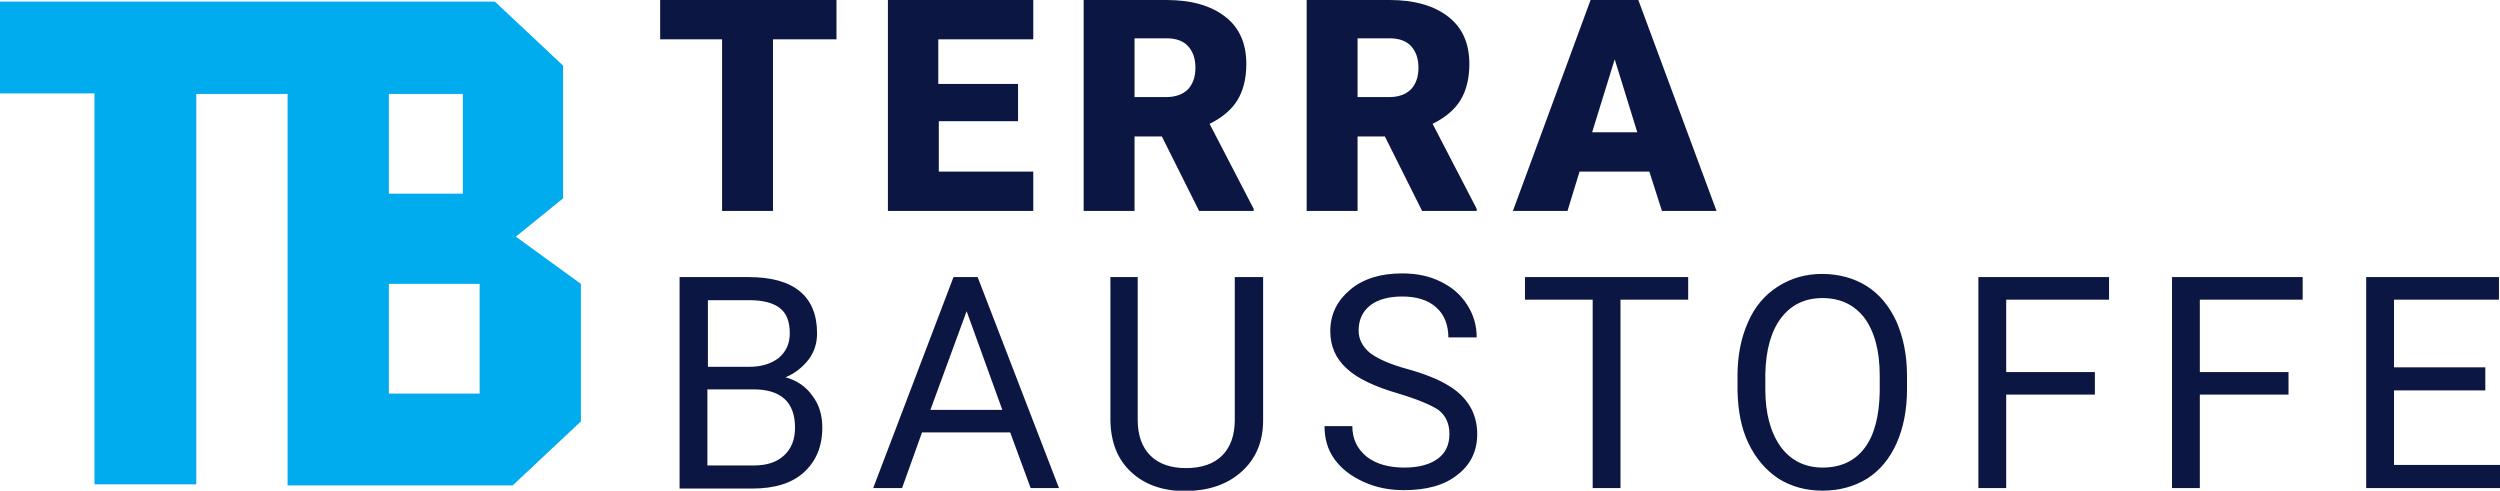
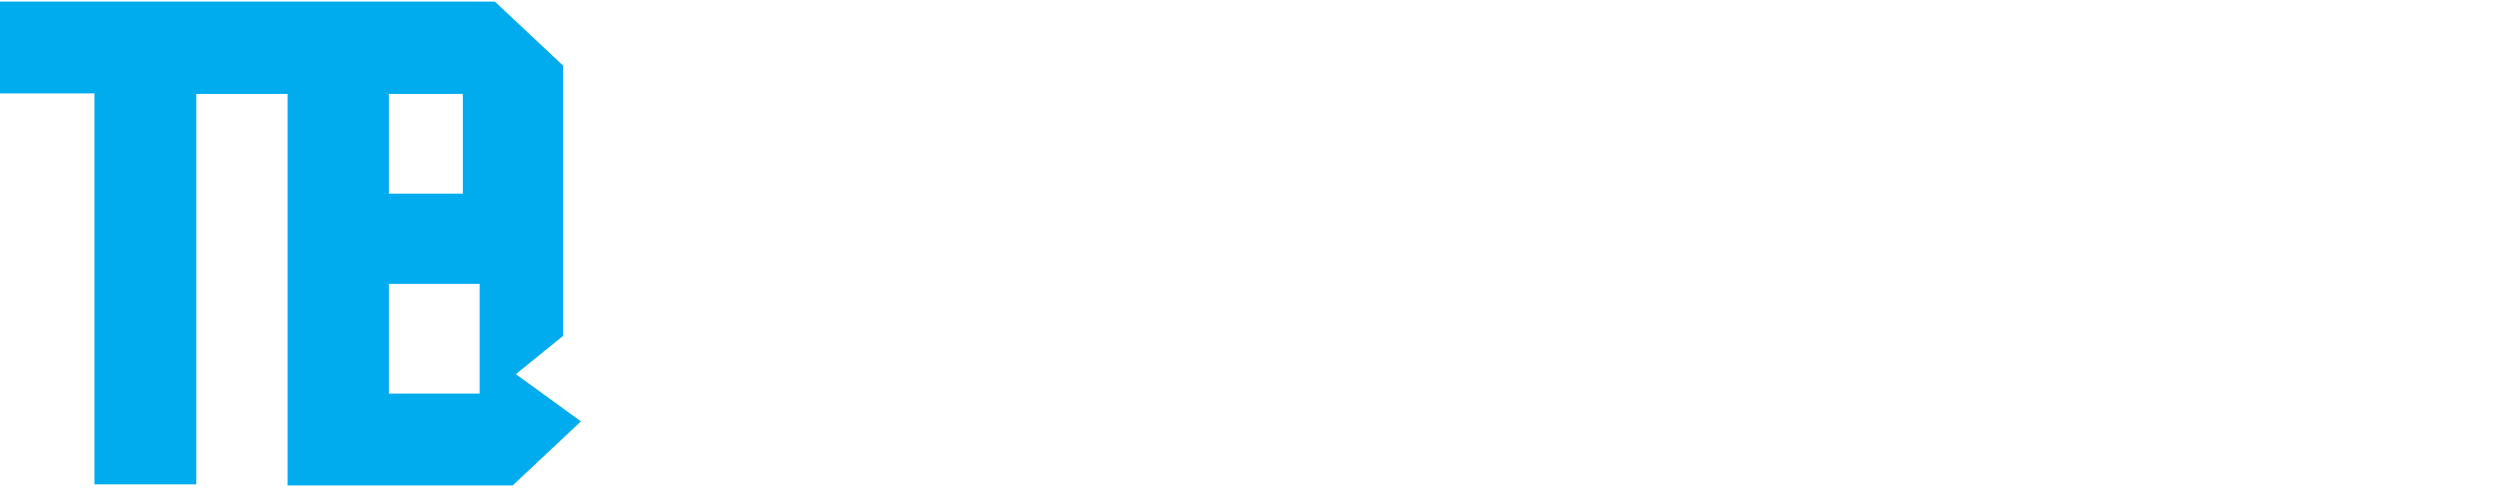
<svg xmlns="http://www.w3.org/2000/svg" xml:space="preserve" x="0" y="0" version="1.1" viewBox="0 0 476.4 93.5">
-   <path fill="#0b1742" d="M159.4 7.5h-12.1v32.7h-9.7V7.5h-11.8V0h33.6v7.5zM194.1 23.1h-15.2v9.6h18v7.5h-27.7V0h27.7v7.5h-18.1V16H194v7.1zM221.4 26h-5.2v14.2h-9.7V0h15.8c4.8 0 8.5 1.1 11.2 3.2 2.7 2.1 4 5.1 4 9 0 2.8-.6 5.1-1.7 6.9-1.1 1.8-2.9 3.3-5.3 4.5l8.4 16.2v.4h-10.4L221.4 26zm-5.3-7.5h6.1c1.8 0 3.2-.5 4.2-1.5.9-1 1.4-2.3 1.4-4.1s-.5-3.1-1.4-4.1c-.9-1-2.3-1.5-4.1-1.5h-6.1v11.2zM263.9 26h-5.2v14.2H249V0h15.8c4.8 0 8.5 1.1 11.2 3.2 2.7 2.1 4 5.1 4 9 0 2.8-.6 5.1-1.7 6.9-1.1 1.8-2.9 3.3-5.3 4.5l8.4 16.2v.4H271L263.9 26zm-5.3-7.5h6.1c1.8 0 3.2-.5 4.2-1.5.9-1 1.4-2.3 1.4-4.1s-.5-3.1-1.4-4.1c-.9-1-2.3-1.5-4.1-1.5h-6.1v11.2zM314.3 32.7H301l-2.3 7.5h-10.4L303.1 0h9.1l14.9 40.2h-10.4l-2.4-7.5zm-10.9-7.5h8.6l-4.3-13.9-4.3 13.9zM129.5 93V52.8h13.1c4.4 0 7.6.9 9.8 2.7 2.2 1.8 3.3 4.5 3.3 8 0 1.9-.5 3.5-1.6 5-1.1 1.4-2.5 2.6-4.4 3.4 2.2.6 3.9 1.8 5.1 3.5 1.3 1.7 1.9 3.7 1.9 6.1 0 3.6-1.2 6.4-3.5 8.5-2.3 2.1-5.6 3.1-9.9 3.1h-13.8zm5.3-23.1h8c2.3 0 4.2-.6 5.6-1.7 1.4-1.2 2.1-2.7 2.1-4.7 0-2.2-.6-3.8-1.9-4.8-1.3-1-3.2-1.5-5.9-1.5h-7.8v12.7zm0 4.3v14.5h8.8c2.5 0 4.4-.6 5.8-1.9 1.4-1.3 2.1-3 2.1-5.3 0-4.8-2.6-7.3-7.9-7.3h-8.8zM192.5 82.4h-16.8L171.9 93h-5.5l15.3-40.2h4.6L201.8 93h-5.4l-3.9-10.6zm-15.2-4.3H191l-6.8-18.8-6.9 18.8zM240.7 52.8v27.3c0 3.8-1.2 6.9-3.6 9.3-2.4 2.4-5.6 3.8-9.6 4.1l-1.4.1c-4.4 0-7.9-1.2-10.5-3.6-2.6-2.4-3.9-5.6-4-9.8V52.8h5.2V80c0 2.9.8 5.2 2.4 6.8s3.9 2.4 6.8 2.4c3 0 5.3-.8 6.9-2.4 1.6-1.6 2.4-3.9 2.4-6.8V52.8h5.4zM266.5 75c-4.5-1.3-7.9-2.9-9.9-4.8-2.1-1.9-3.1-4.3-3.1-7.1 0-3.2 1.3-5.8 3.8-7.9 2.5-2.1 5.8-3.1 9.9-3.1 2.8 0 5.2.5 7.4 1.6s3.8 2.5 5 4.4c1.2 1.9 1.8 3.9 1.8 6.2H276c0-2.4-.8-4.4-2.3-5.7-1.5-1.4-3.7-2.1-6.5-2.1-2.6 0-4.7.6-6.1 1.7-1.5 1.2-2.2 2.8-2.2 4.8 0 1.6.7 3 2.1 4.2 1.4 1.1 3.8 2.2 7.1 3.1 3.3.9 6 2 7.8 3.1 1.9 1.1 3.3 2.5 4.2 4 .9 1.5 1.4 3.3 1.4 5.3 0 3.3-1.3 5.9-3.8 7.8-2.5 2-5.9 2.9-10.2 2.9-2.8 0-5.3-.5-7.7-1.6-2.4-1.1-4.2-2.5-5.5-4.3-1.3-1.8-1.9-3.9-1.9-6.3h5.3c0 2.4.9 4.3 2.7 5.8 1.8 1.4 4.2 2.1 7.2 2.1 2.8 0 4.9-.6 6.4-1.7s2.2-2.7 2.2-4.7-.7-3.5-2.1-4.6c-1.4-.9-3.9-2-7.6-3.1zM321.7 57.1h-12.9V93h-5.3V57.1h-12.9v-4.3h31.1v4.3zM363.4 74.2c0 3.9-.7 7.4-2 10.3-1.3 2.9-3.2 5.2-5.6 6.7s-5.3 2.3-8.5 2.3-6-.8-8.4-2.3c-2.4-1.6-4.3-3.8-5.7-6.7-1.4-2.9-2-6.2-2.1-10v-2.9c0-3.9.7-7.3 2-10.2 1.3-3 3.2-5.2 5.7-6.8 2.5-1.6 5.3-2.4 8.4-2.4 3.2 0 6.1.8 8.5 2.3 2.5 1.6 4.3 3.8 5.7 6.8 1.3 3 2 6.4 2 10.3v2.6zm-5.2-2.6c0-4.8-1-8.4-2.9-11-1.9-2.5-4.6-3.8-8-3.8-3.4 0-6 1.3-7.9 3.8-1.9 2.5-2.9 6.1-3 10.6v3c0 4.6 1 8.2 2.9 10.9 1.9 2.6 4.6 4 8 4 3.4 0 6.1-1.2 8-3.7 1.9-2.5 2.8-6.1 2.9-10.7v-3.1zM399.2 75.2h-16.9V93H377V52.8h24.9v4.3h-19.6v13.8h16.9v4.3zM436.1 75.2h-16.9V93h-5.3V52.8h24.9v4.3h-19.6v13.8h16.9v4.3zM473.6 74.4h-17.4v14.2h20.2V93h-25.5V52.8h25.3v4.3h-20V70h17.4v4.4z" />
-   <path fill="#00acee" d="M110.7 80.3V54.1l-12.4-9 9-7.3V12.5L94.3.3H0v17.5h18v74.5h19.4V17.9h17.4v74.6h42.9l13-12.2zM74.1 17.9h14.1v19H74.1v-19zM91.3 75H74.1V54.1h17.3V75z" />
+   <path fill="#00acee" d="M110.7 80.3l-12.4-9 9-7.3V12.5L94.3.3H0v17.5h18v74.5h19.4V17.9h17.4v74.6h42.9l13-12.2zM74.1 17.9h14.1v19H74.1v-19zM91.3 75H74.1V54.1h17.3V75z" />
</svg>